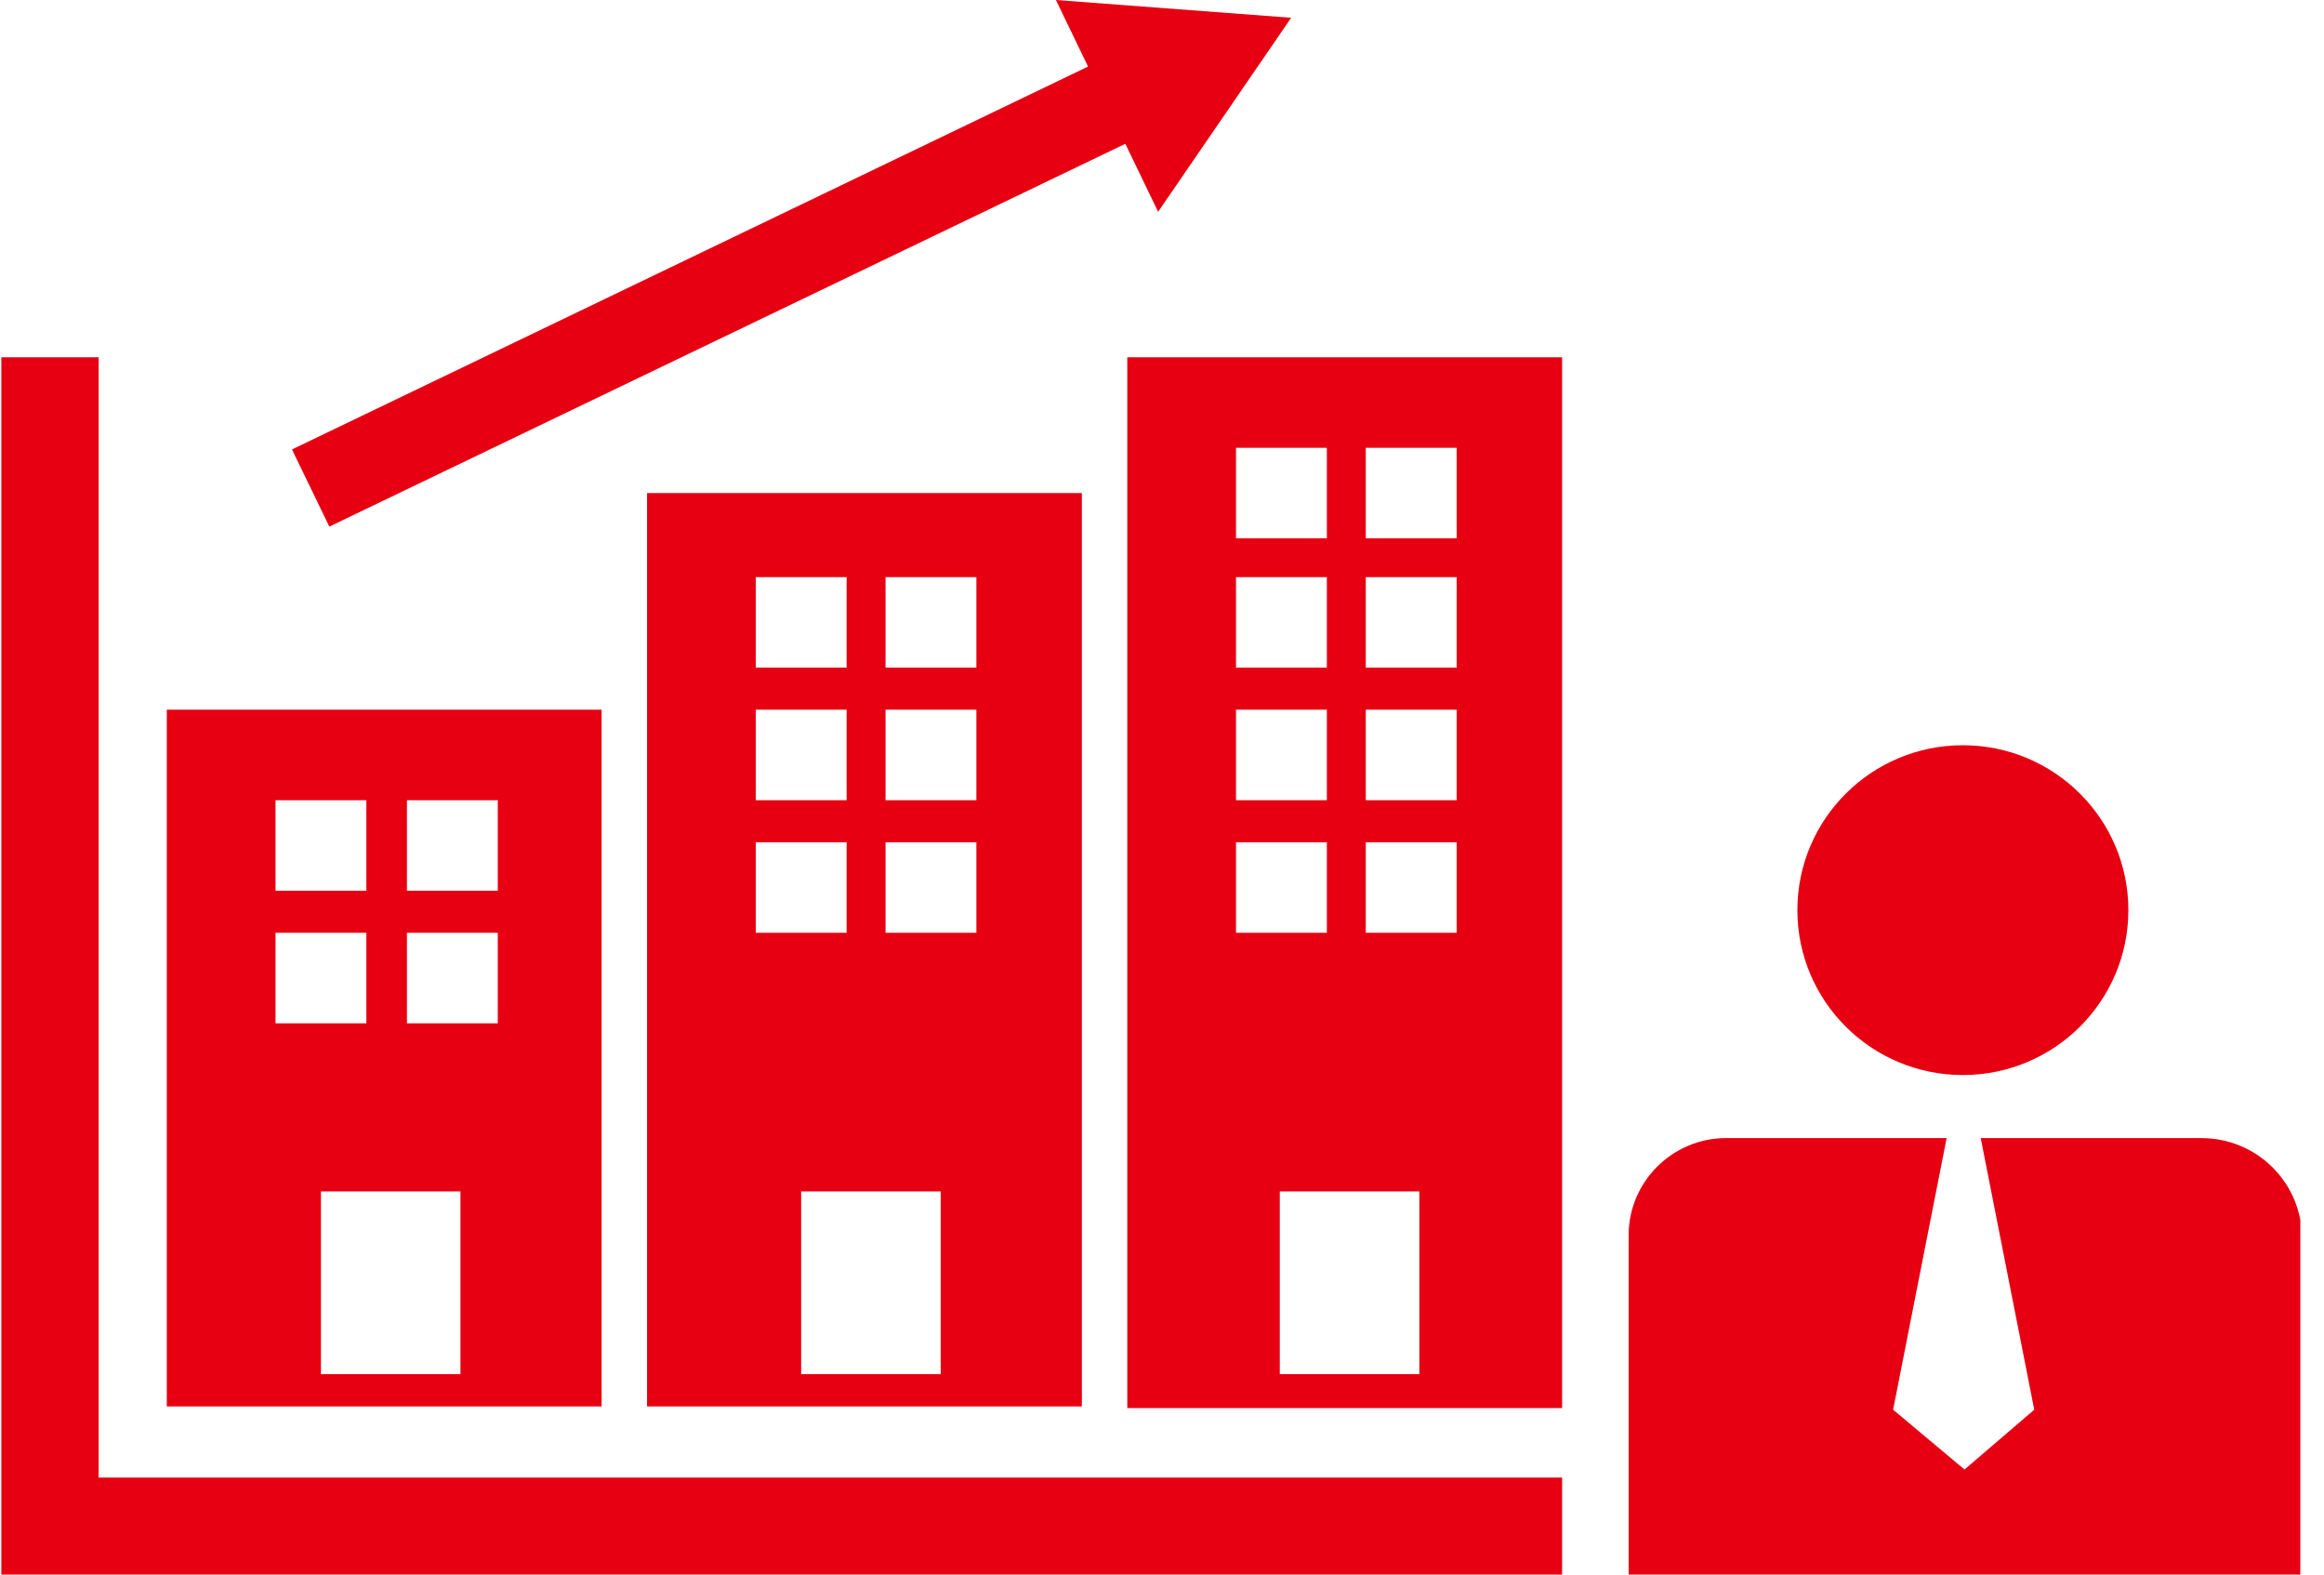
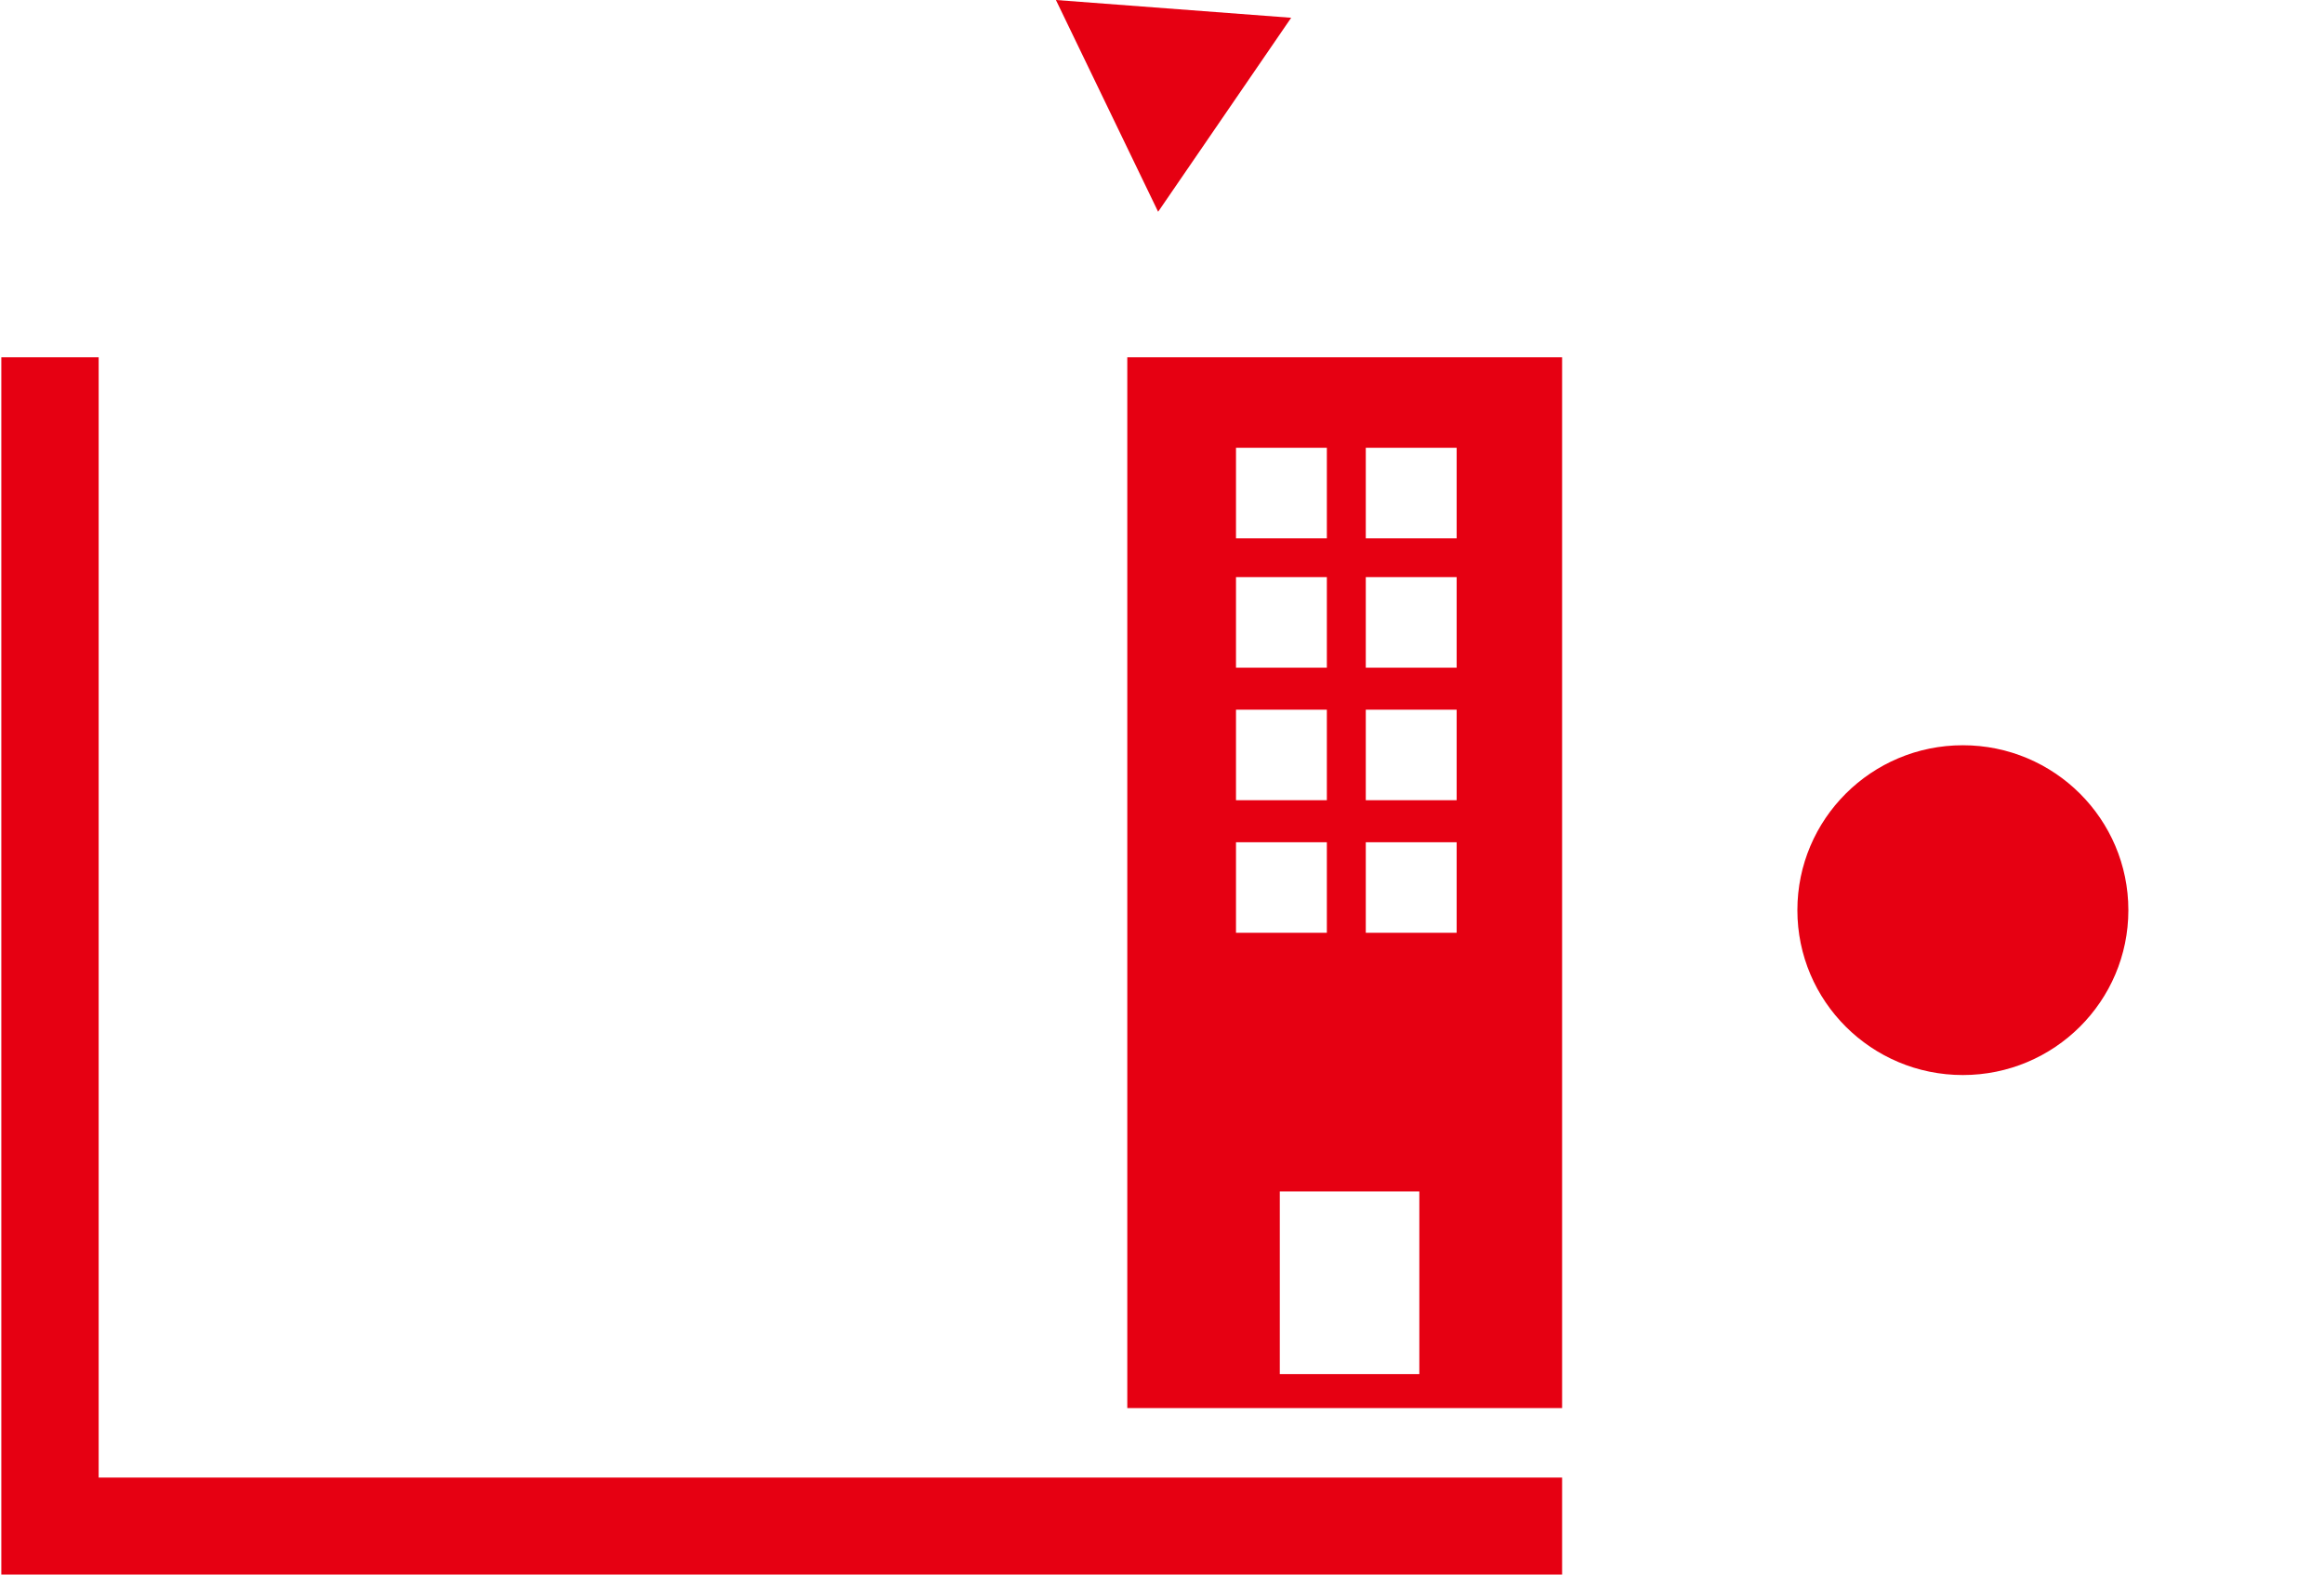
<svg xmlns="http://www.w3.org/2000/svg" width="93" height="63" viewBox="0 0 93 63" fill="none">
  <g clip-path="url(#clip0)">
-     <path d="M25.893 56.273H43.293V19.728H25.893V56.273ZM37.644 54.979H32.06V47.67H37.644V54.979ZM35.437 23.091H39.072V26.713H35.437V23.091ZM35.437 28.395H39.072V32.017H35.437V28.395ZM35.437 33.699H39.072V37.321H35.437V33.699ZM30.243 23.091H33.879V26.713H30.243V23.091ZM30.243 28.395H33.879V32.017H30.243V28.395ZM30.243 33.699H33.879V37.321H30.243V33.699Z" fill="#E60012" />
    <path d="M45.111 14.295V56.338H62.511V14.295H45.111ZM49.461 17.917H53.097V21.539H49.461V17.917ZM49.461 23.091H53.097V26.714H49.461V23.091ZM49.461 28.395H53.097V32.017H49.461V28.395ZM49.461 33.699H53.097V37.321H49.461V33.699ZM56.798 54.98H51.214V47.67H56.798V54.98ZM58.291 37.321H54.655V33.699H58.291V37.321ZM58.291 32.017H54.655V28.395H58.291V32.017ZM58.291 26.714H54.655V23.091H58.291V26.714ZM58.291 21.539H54.655V17.917H58.291V21.539Z" fill="#E60012" />
-     <path d="M6.675 56.273H24.075V28.395H6.675V56.273ZM18.426 54.98H12.843V47.67H18.426V54.98ZM16.284 32.017H19.92V35.64H16.284V32.017ZM16.284 37.321H19.92V40.944H16.284V37.321ZM11.025 32.017H14.661V35.64H11.025V32.017ZM11.025 37.321H14.661V40.944H11.025V37.321Z" fill="#E60012" />
    <path d="M62.511 63H0.053V14.295H3.948V59.119H62.511V63Z" fill="#E60012" />
-     <path d="M45.656 1.646L11.684 17.983L13.179 21.07L47.152 4.734L45.656 1.646Z" fill="#E60012" />
    <path d="M51.669 0.711L42.255 0L46.345 8.473L51.669 0.711Z" fill="#E60012" />
    <path d="M78.548 43.013C82.206 43.013 85.171 40.06 85.171 36.416C85.171 32.772 82.206 29.818 78.548 29.818C74.891 29.818 71.926 32.772 71.926 36.416C71.926 40.06 74.891 43.013 78.548 43.013Z" fill="#E60012" />
-     <path d="M88.093 45.536H79.263L81.405 56.403L78.614 58.796L75.757 56.403L77.899 45.536H69.069C66.927 45.536 65.174 47.282 65.174 49.417V63H92.118V49.417C92.053 47.282 90.3 45.536 88.093 45.536Z" fill="#E60012" />
  </g>
  <defs>
    <clipPath id="clip0">
      <rect width="92" height="63" fill="white" transform="translate(0.053)" />
    </clipPath>
  </defs>
</svg>